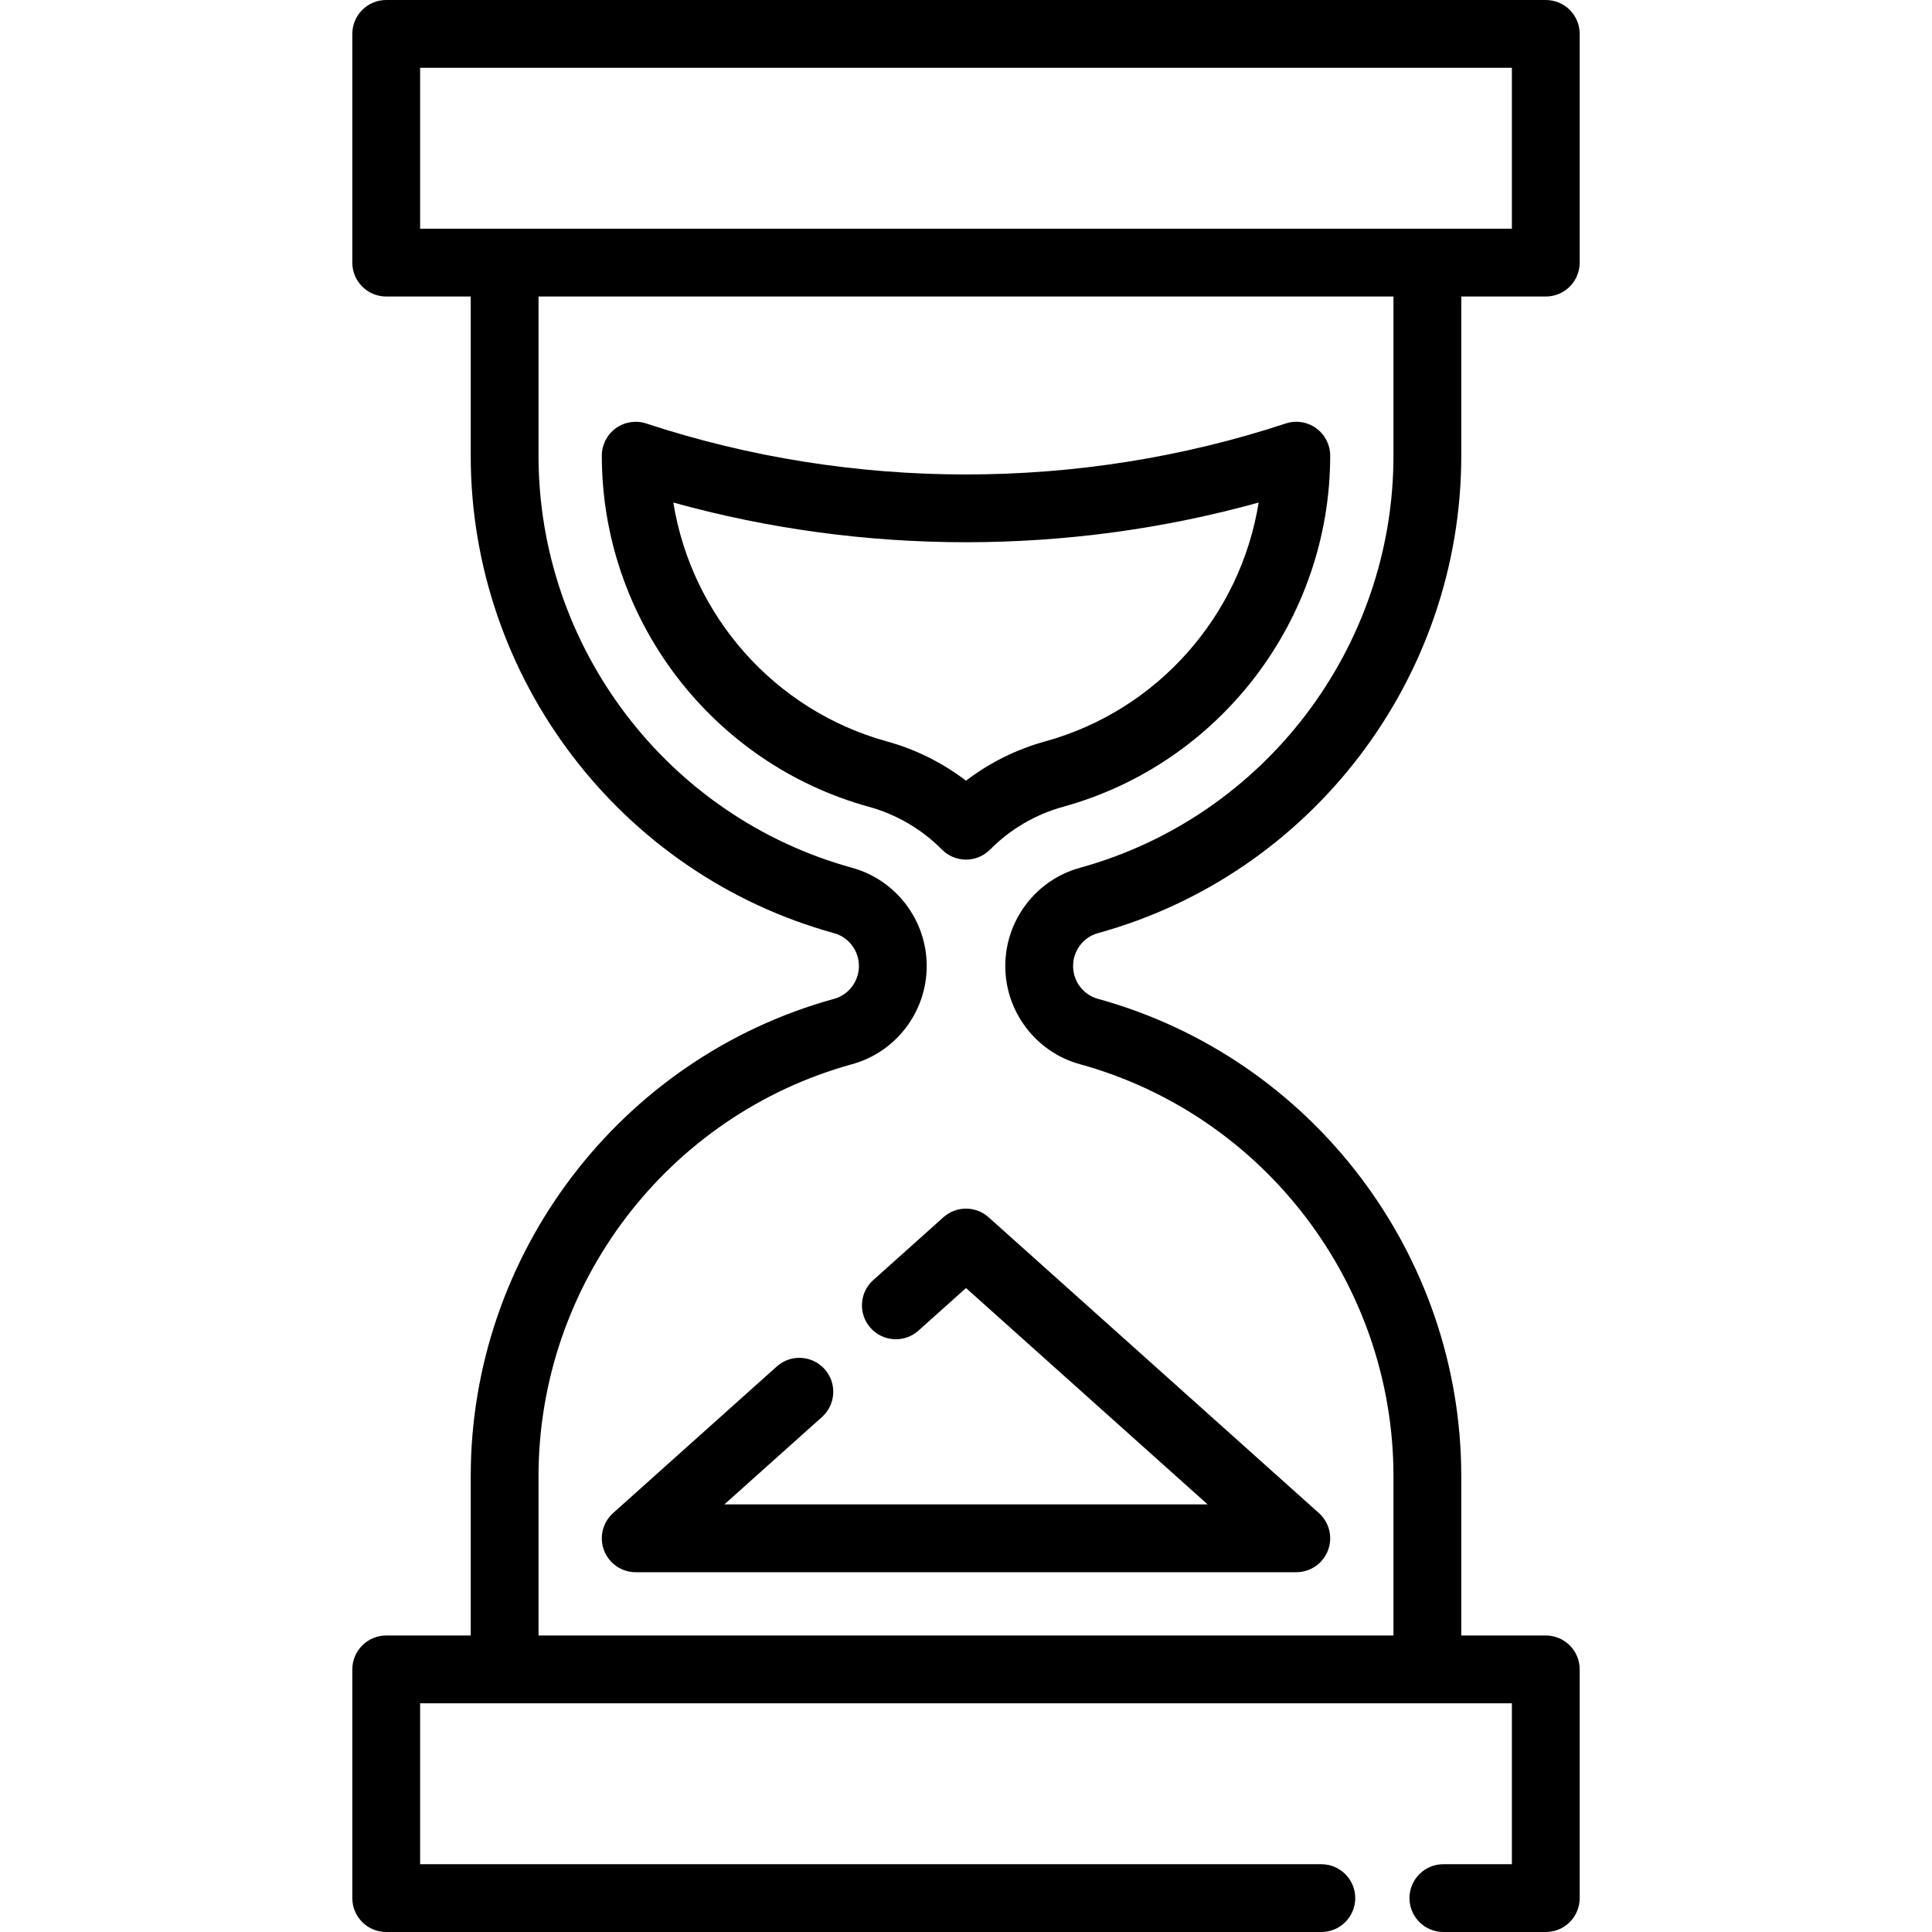
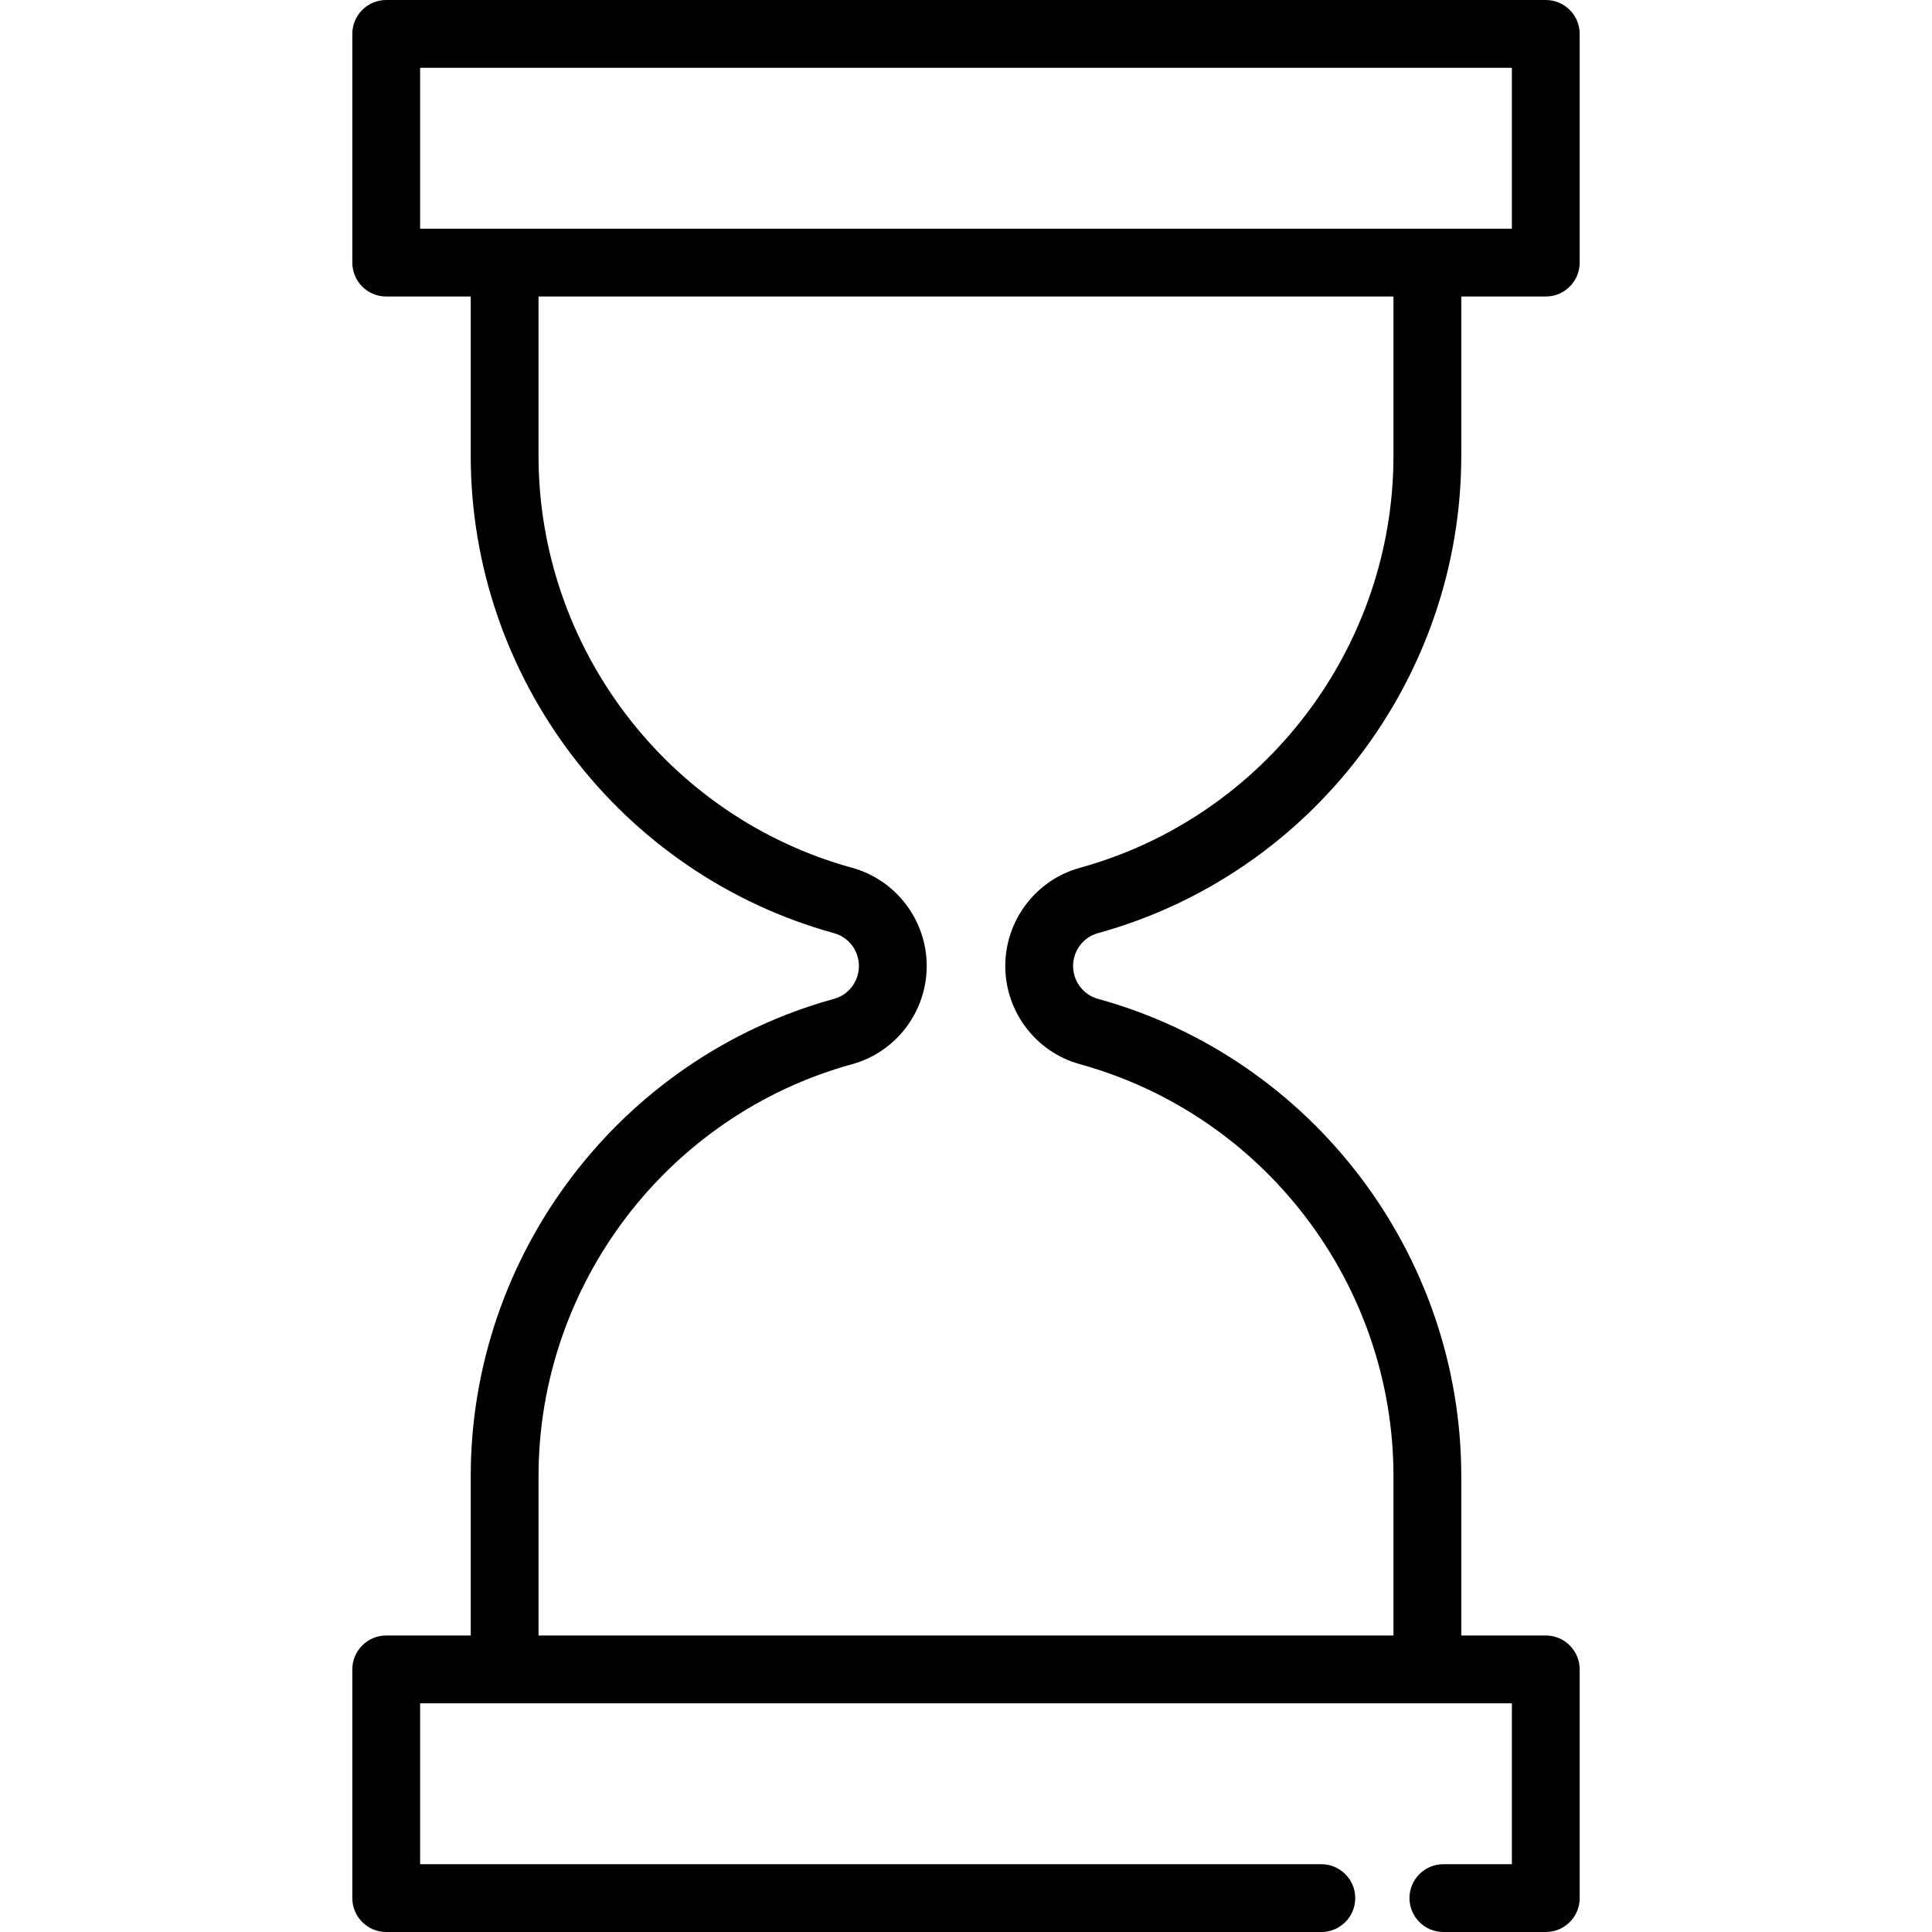
<svg xmlns="http://www.w3.org/2000/svg" fill="#000000" height="800px" width="800px" version="1.1" id="Layer_1" viewBox="0 0 512 512" xml:space="preserve">
  <g>
    <g>
      <path d="M409.649,433.421h-22.396v-42.186c0-58.883-39.606-110.918-96.315-126.542c-3.862-1.064-6.559-4.639-6.559-8.694    s2.698-7.63,6.561-8.694c56.708-15.623,96.314-67.659,96.314-126.542V78.579h22.396c4.963,0,8.984-4.022,8.984-8.984V8.984    c0-4.961-4.021-8.984-8.984-8.984H102.351c-4.963,0-8.984,4.022-8.984,8.984v60.611c0,4.961,4.021,8.984,8.984,8.984h22.396    v42.186c0,58.881,39.606,110.917,96.314,126.542c3.863,1.065,6.561,4.639,6.561,8.694s-2.698,7.63-6.561,8.694    c-56.708,15.623-96.314,67.66-96.314,126.542v42.186h-22.396c-4.963,0-8.984,4.022-8.984,8.984v60.611    c0,4.961,4.021,8.984,8.984,8.984h247.818c4.963,0,8.984-4.022,8.984-8.984c0-4.961-4.021-8.984-8.984-8.984H111.335v-42.643    h289.33v42.643h-18.156c-4.963,0-8.984,4.022-8.984,8.984c0,4.961,4.021,8.984,8.984,8.984h27.14c4.963,0,8.984-4.022,8.984-8.984    v-60.611C418.633,437.444,414.612,433.421,409.649,433.421z M111.335,60.611V17.968h289.33v42.643H111.335z M369.285,433.421    h-226.57v-42.186c0-50.823,34.179-95.735,83.118-109.22c11.632-3.203,19.756-13.902,19.756-26.016    c0-12.114-8.124-22.812-19.755-26.016c-48.939-13.484-83.12-58.396-83.12-109.22V78.579h226.569v42.186    c0,50.823-34.179,95.737-83.12,109.22c-11.63,3.204-19.754,13.902-19.754,26.016c0,12.114,8.124,22.813,19.755,26.016    c48.939,13.483,83.12,58.396,83.12,109.22V433.421z" />
    </g>
  </g>
  <g>
    <g>
-       <path d="M349.524,400.978l-87.53-78.385c-3.41-3.057-8.574-3.058-11.986-0.004l-18.593,16.65c-3.697,3.31-4.01,8.99-0.7,12.686    c3.31,3.695,8.99,4.01,12.685,0.7l12.601-11.283l64.032,57.342H191.969l25.866-23.164c3.697-3.311,4.01-8.99,0.7-12.686    c-3.31-3.695-8.99-4.012-12.685-0.698l-43.373,38.84c-2.774,2.484-3.728,6.423-2.399,9.901c1.33,3.479,4.668,5.776,8.392,5.776    h175.062c3.723,0,7.063-2.297,8.392-5.776C353.252,407.399,352.298,403.462,349.524,400.978z" />
-     </g>
+       </g>
  </g>
  <g>
    <g>
-       <path d="M348.796,113.485c-2.335-1.689-5.34-2.157-8.077-1.253c-54.633,18.006-114.808,18.006-169.438,0    c-2.742-0.903-5.744-0.436-8.077,1.253c-2.336,1.689-3.718,4.396-3.718,7.279c0,43.301,29.116,81.566,70.803,93.052    c7.291,2.009,13.975,5.927,19.331,11.33c1.687,1.703,3.984,2.66,6.381,2.66c2.398,0,4.696-0.958,6.382-2.662    c5.353-5.403,12.037-9.322,19.328-11.33c41.689-11.485,70.803-49.749,70.803-93.051    C352.515,117.882,351.133,115.175,348.796,113.485z M276.938,196.493c-7.584,2.089-14.698,5.635-20.937,10.398    c-6.242-4.764-13.356-8.309-20.938-10.398c-29.872-8.23-51.809-33.364-56.62-63.317c50.476,14.029,104.639,14.028,155.115,0    C328.748,163.131,306.811,188.264,276.938,196.493z" />
-     </g>
+       </g>
  </g>
</svg>